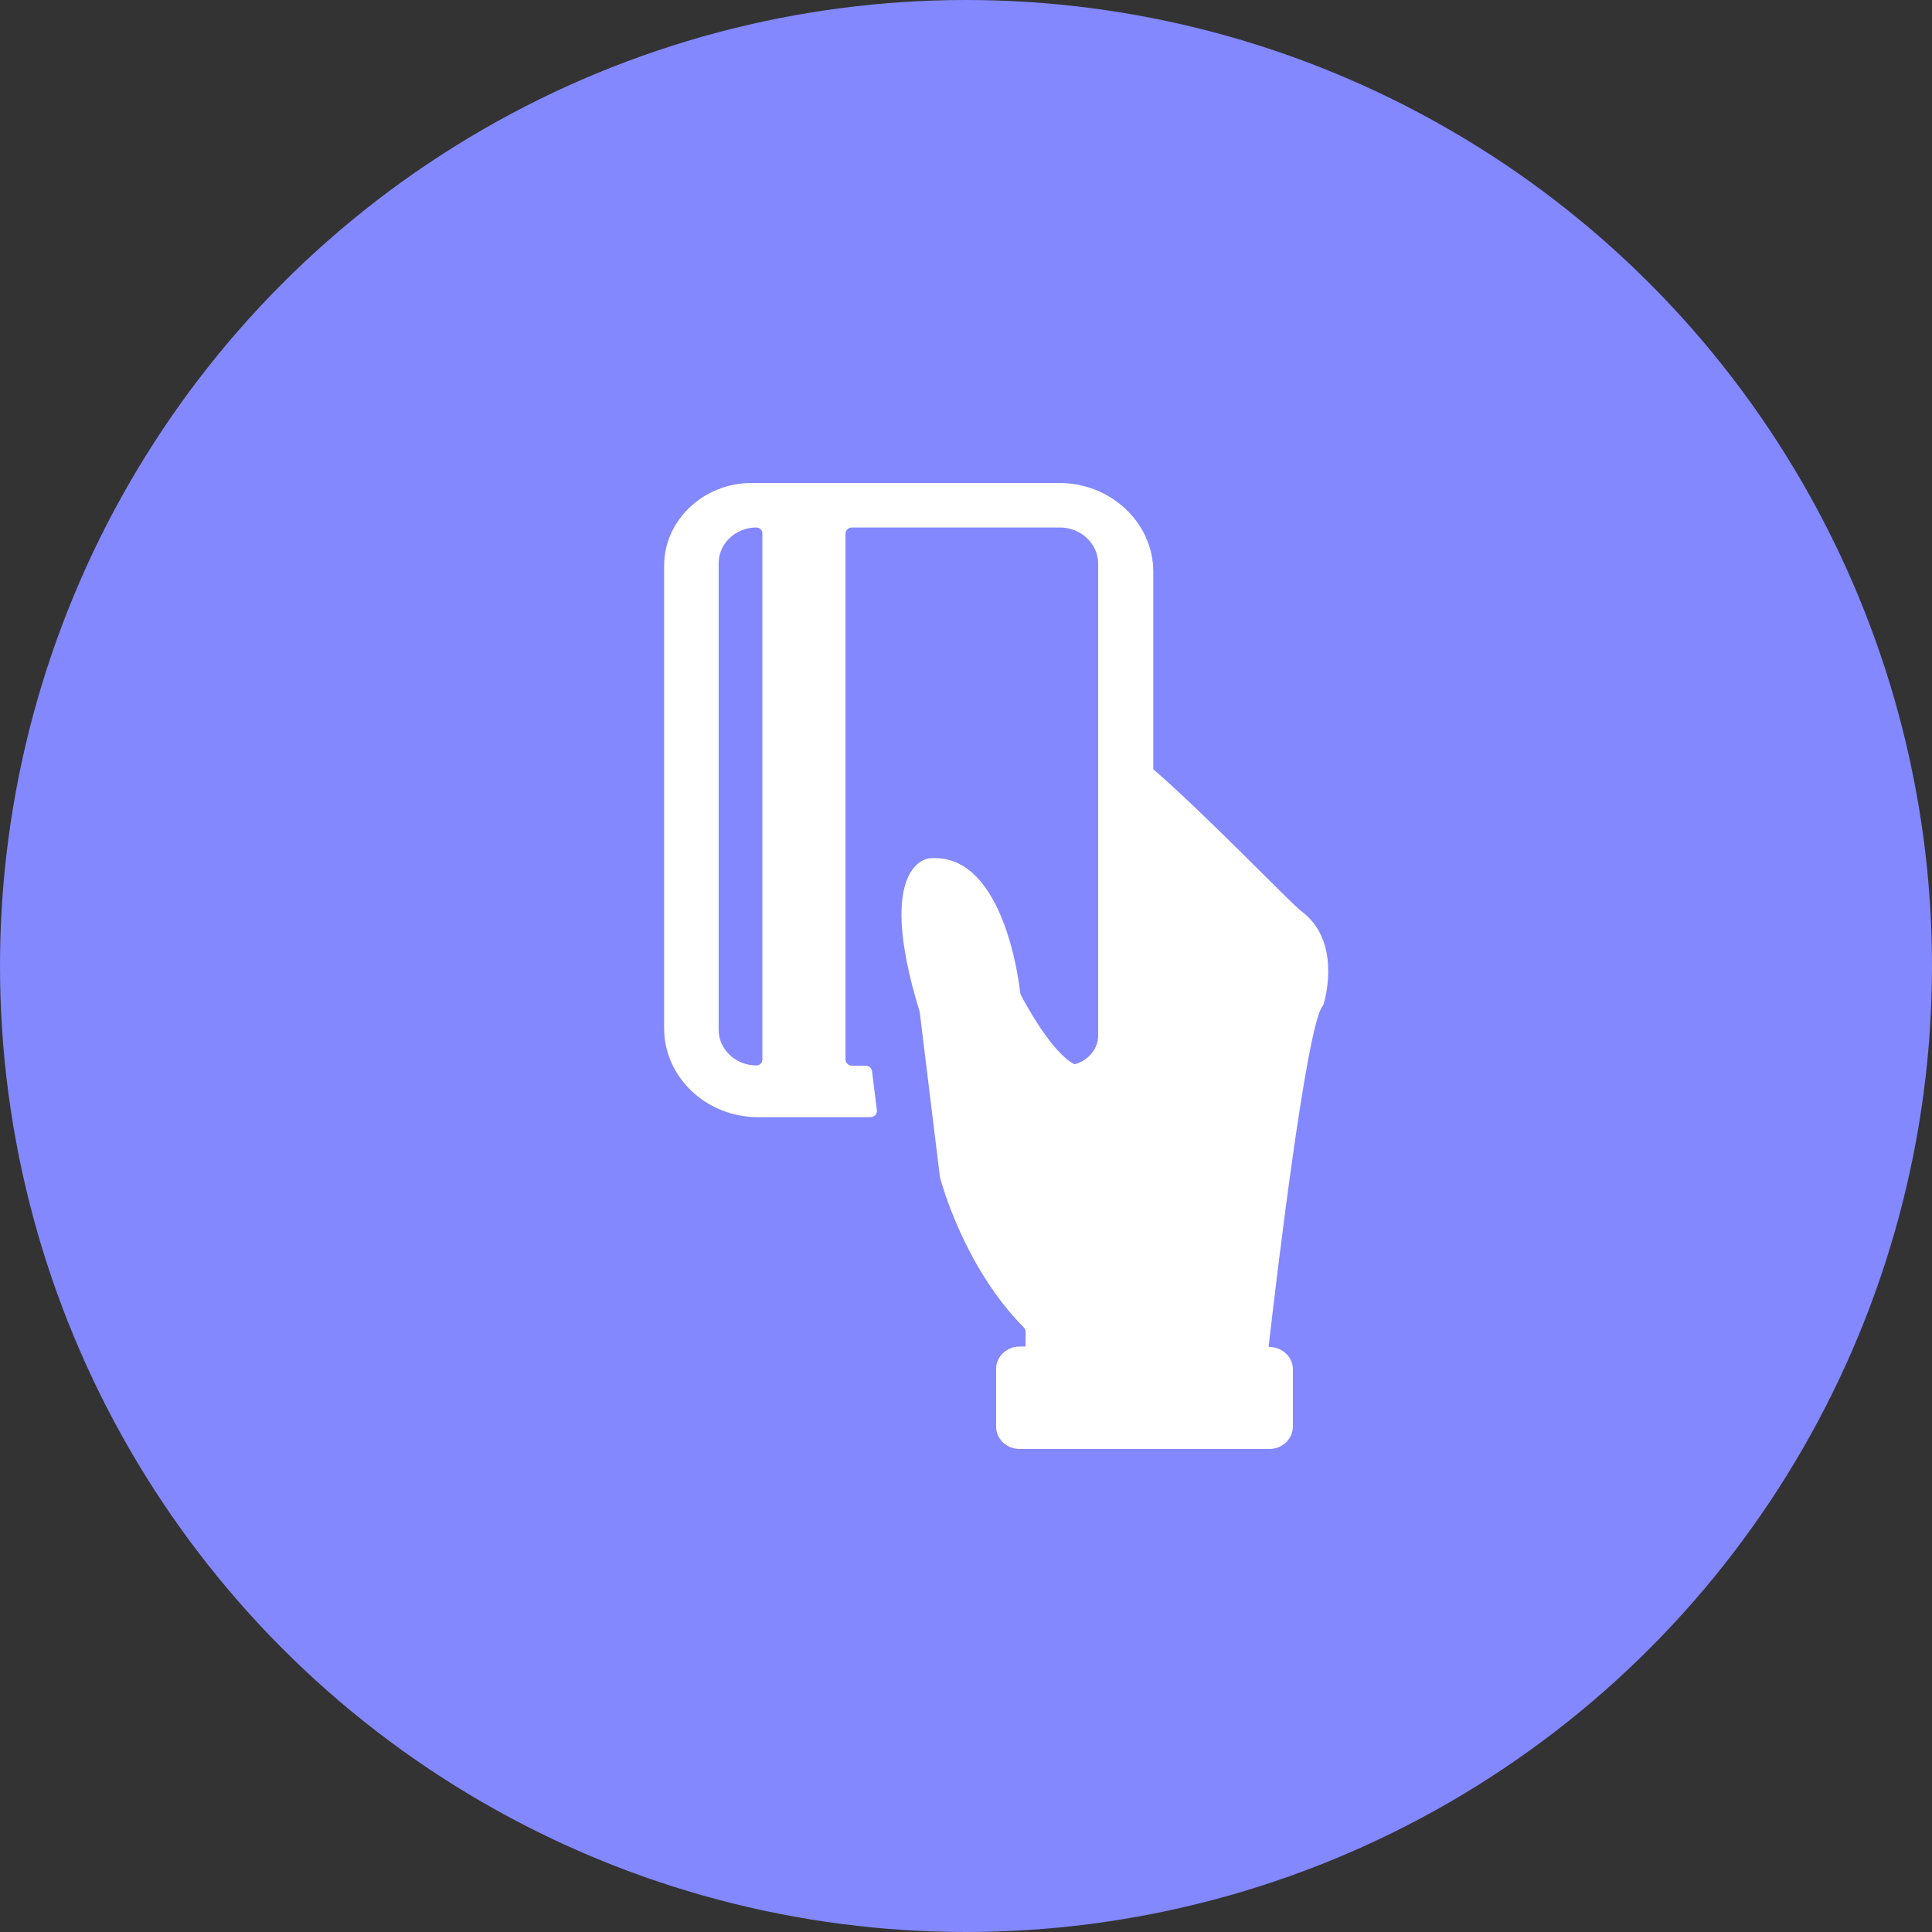
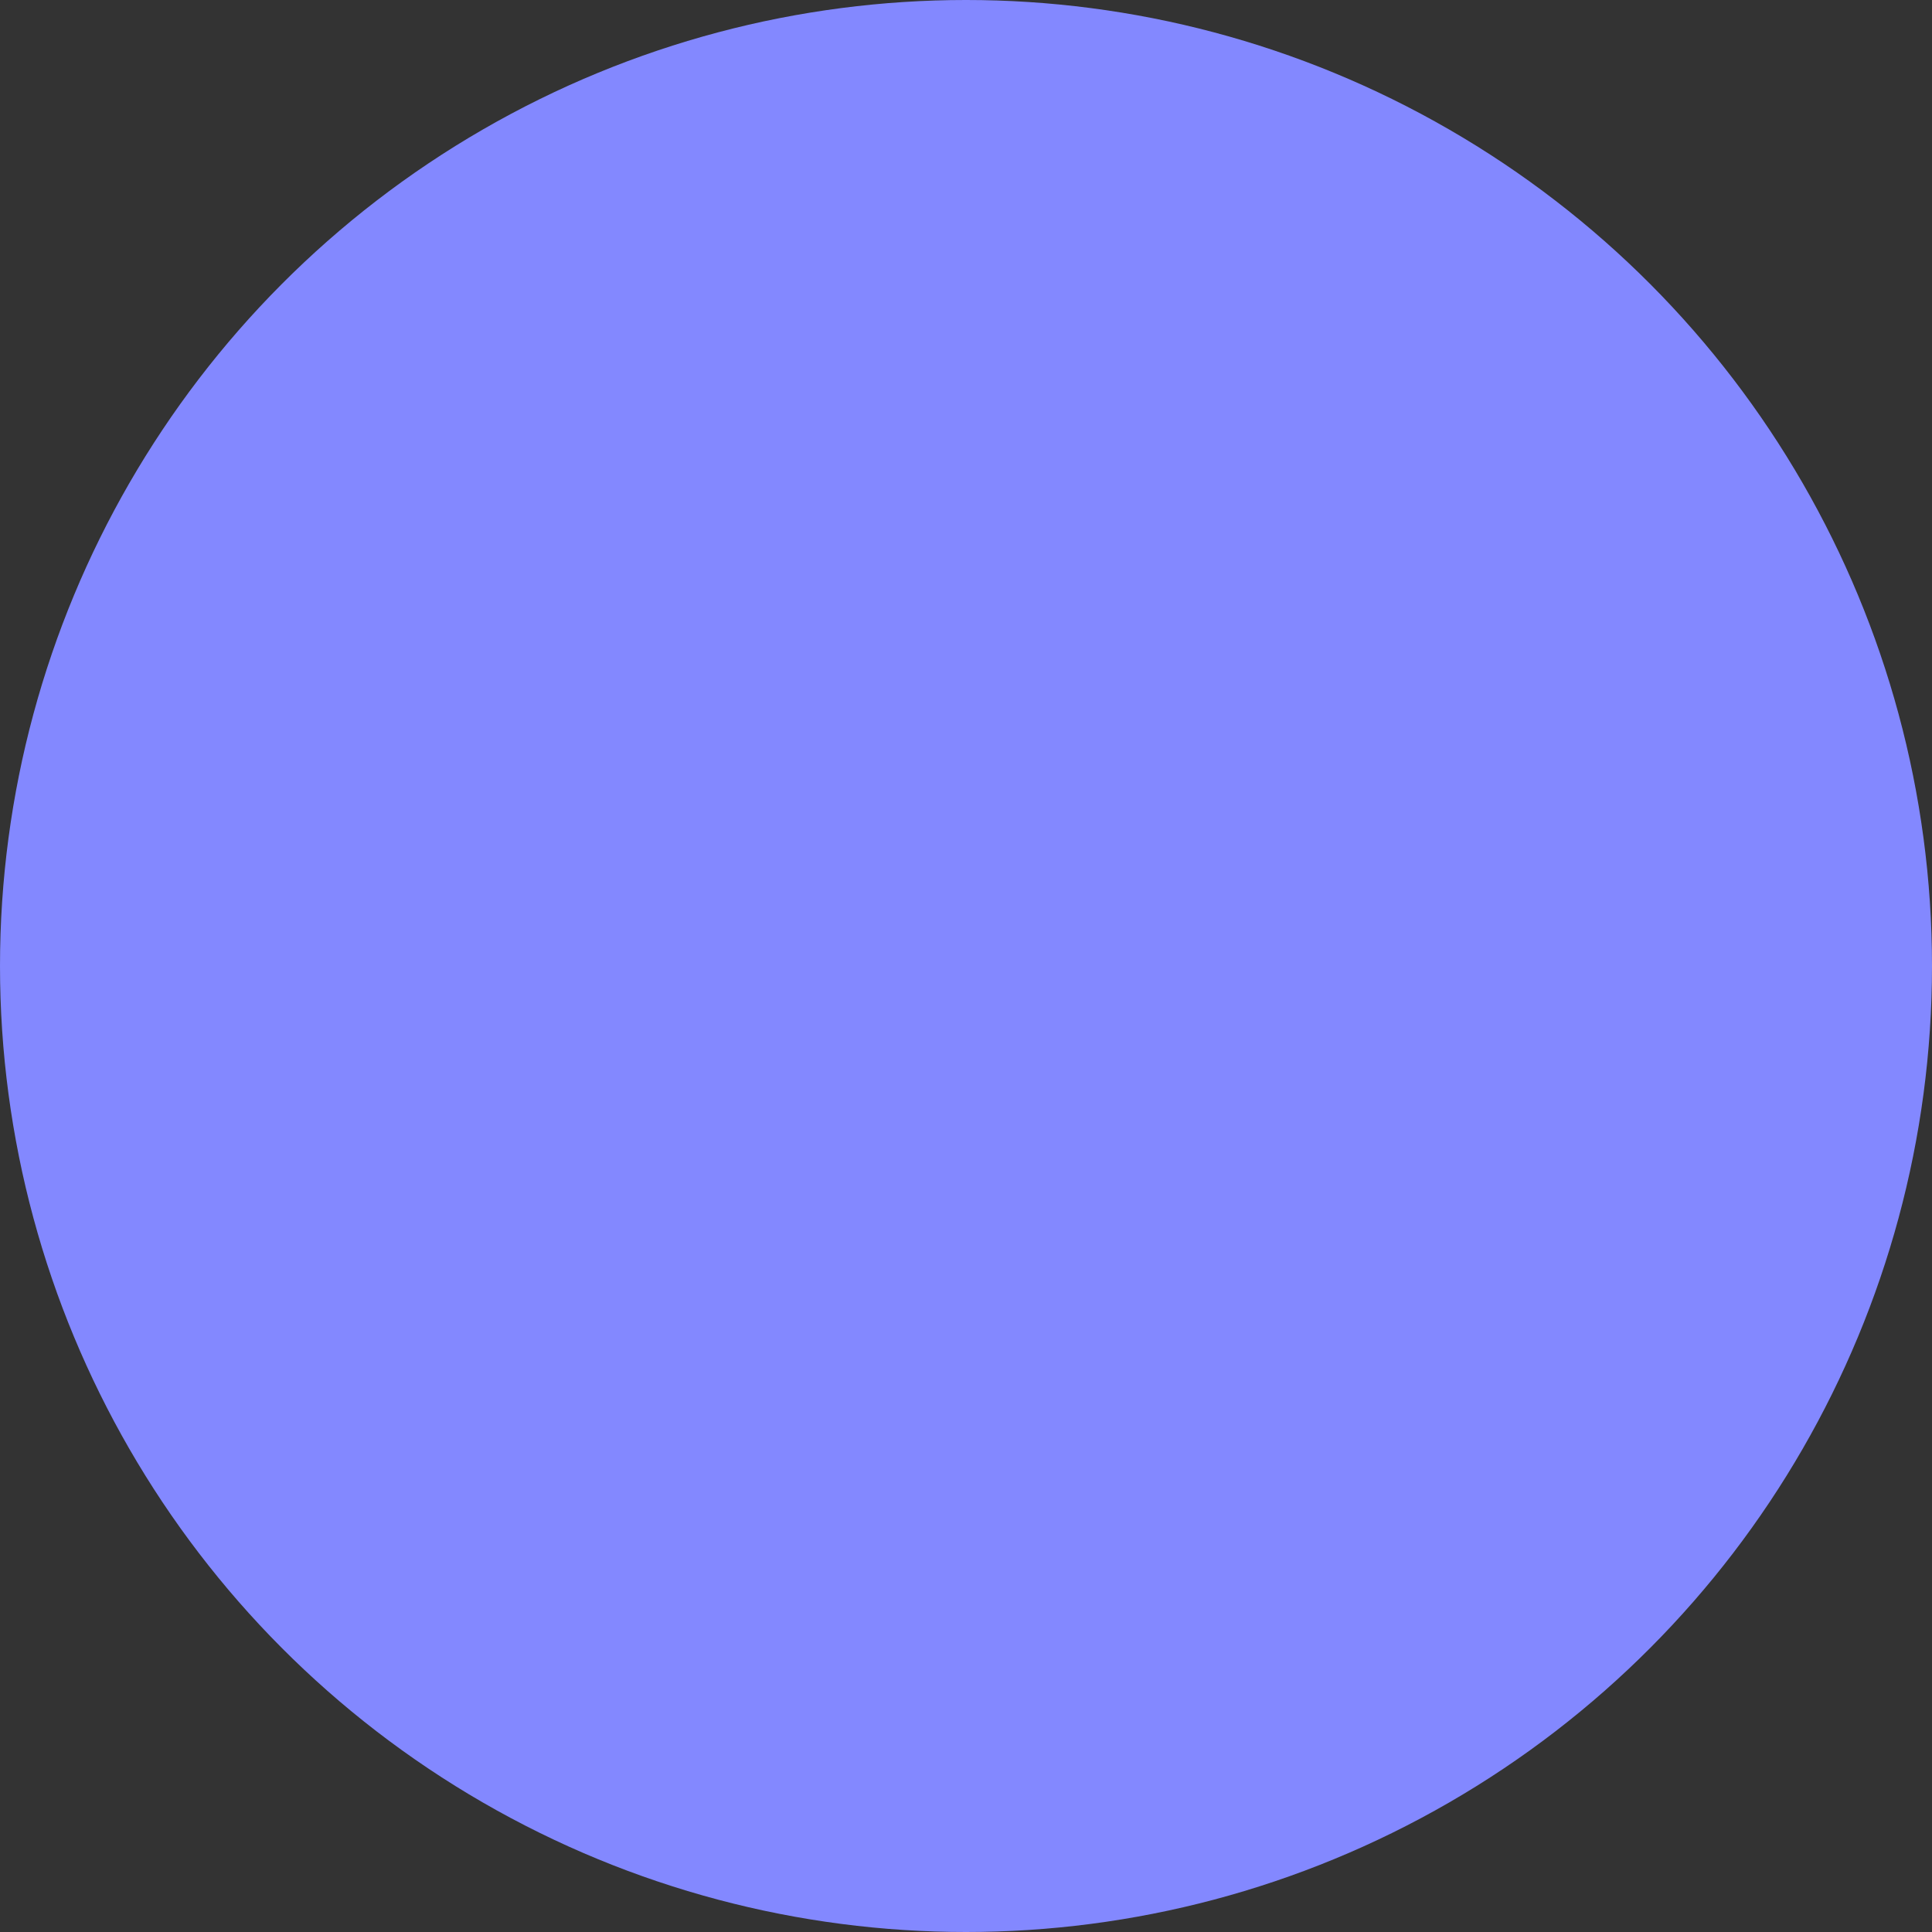
<svg xmlns="http://www.w3.org/2000/svg" width="32" height="32" viewBox="0 0 32 32" fill="none">
  <rect x="0" y="0" width="32" height="32" fill="#333333" stroke="none" />
  <circle cx="16" cy="16" r="16" fill="#8388FF" />
-   <path d="M21.555 15.093C21.389 14.97 19.931 13.453 19.106 12.745C19.102 12.742 19.102 12.742 19.102 12.739V9.471C19.102 8.661 18.403 8 17.546 8H12.447C11.65 8 11 8.618 11 9.368V17.033C11 17.843 11.699 18.504 12.556 18.504H14.039H14.415C14.478 18.504 14.531 18.451 14.524 18.391L14.443 17.74C14.436 17.687 14.39 17.651 14.334 17.651H14.197H14.113C14.053 17.651 14.004 17.604 14.004 17.547V8.84C14.004 8.784 14.053 8.737 14.113 8.737H17.556C17.904 8.737 18.189 9.006 18.189 9.335V16.448V17.149C18.189 17.375 18.023 17.567 17.802 17.627C17.799 17.627 17.799 17.627 17.795 17.627C17.419 17.435 16.976 16.611 16.91 16.482C16.903 16.472 16.899 16.458 16.899 16.448C16.875 16.239 16.625 14.213 15.483 14.213C15.452 14.213 15.42 14.213 15.388 14.217C15.388 14.217 14.475 14.29 15.23 16.75C15.23 16.757 15.234 16.761 15.234 16.767L15.568 19.494C15.568 19.497 15.568 19.5 15.571 19.507C15.599 19.61 15.979 21.001 16.959 21.988C16.976 22.008 16.987 22.031 16.987 22.057V22.293C16.987 22.3 16.983 22.303 16.976 22.303H16.889C16.674 22.303 16.499 22.469 16.499 22.672V23.631C16.499 23.834 16.674 24 16.889 24H21.024C21.238 24 21.414 23.834 21.414 23.631V22.678C21.414 22.476 21.238 22.31 21.024 22.31C21.017 22.31 21.013 22.306 21.013 22.3C21.15 21.098 21.642 16.986 21.906 16.664C21.913 16.654 21.92 16.644 21.923 16.631C21.969 16.482 22.197 15.568 21.555 15.093ZM12.627 17.554C12.627 17.607 12.581 17.647 12.528 17.647C12.184 17.647 11.903 17.381 11.903 17.056V9.328C11.903 9.003 12.184 8.737 12.528 8.737C12.585 8.737 12.627 8.78 12.627 8.83V17.554Z" fill="white" />
</svg>